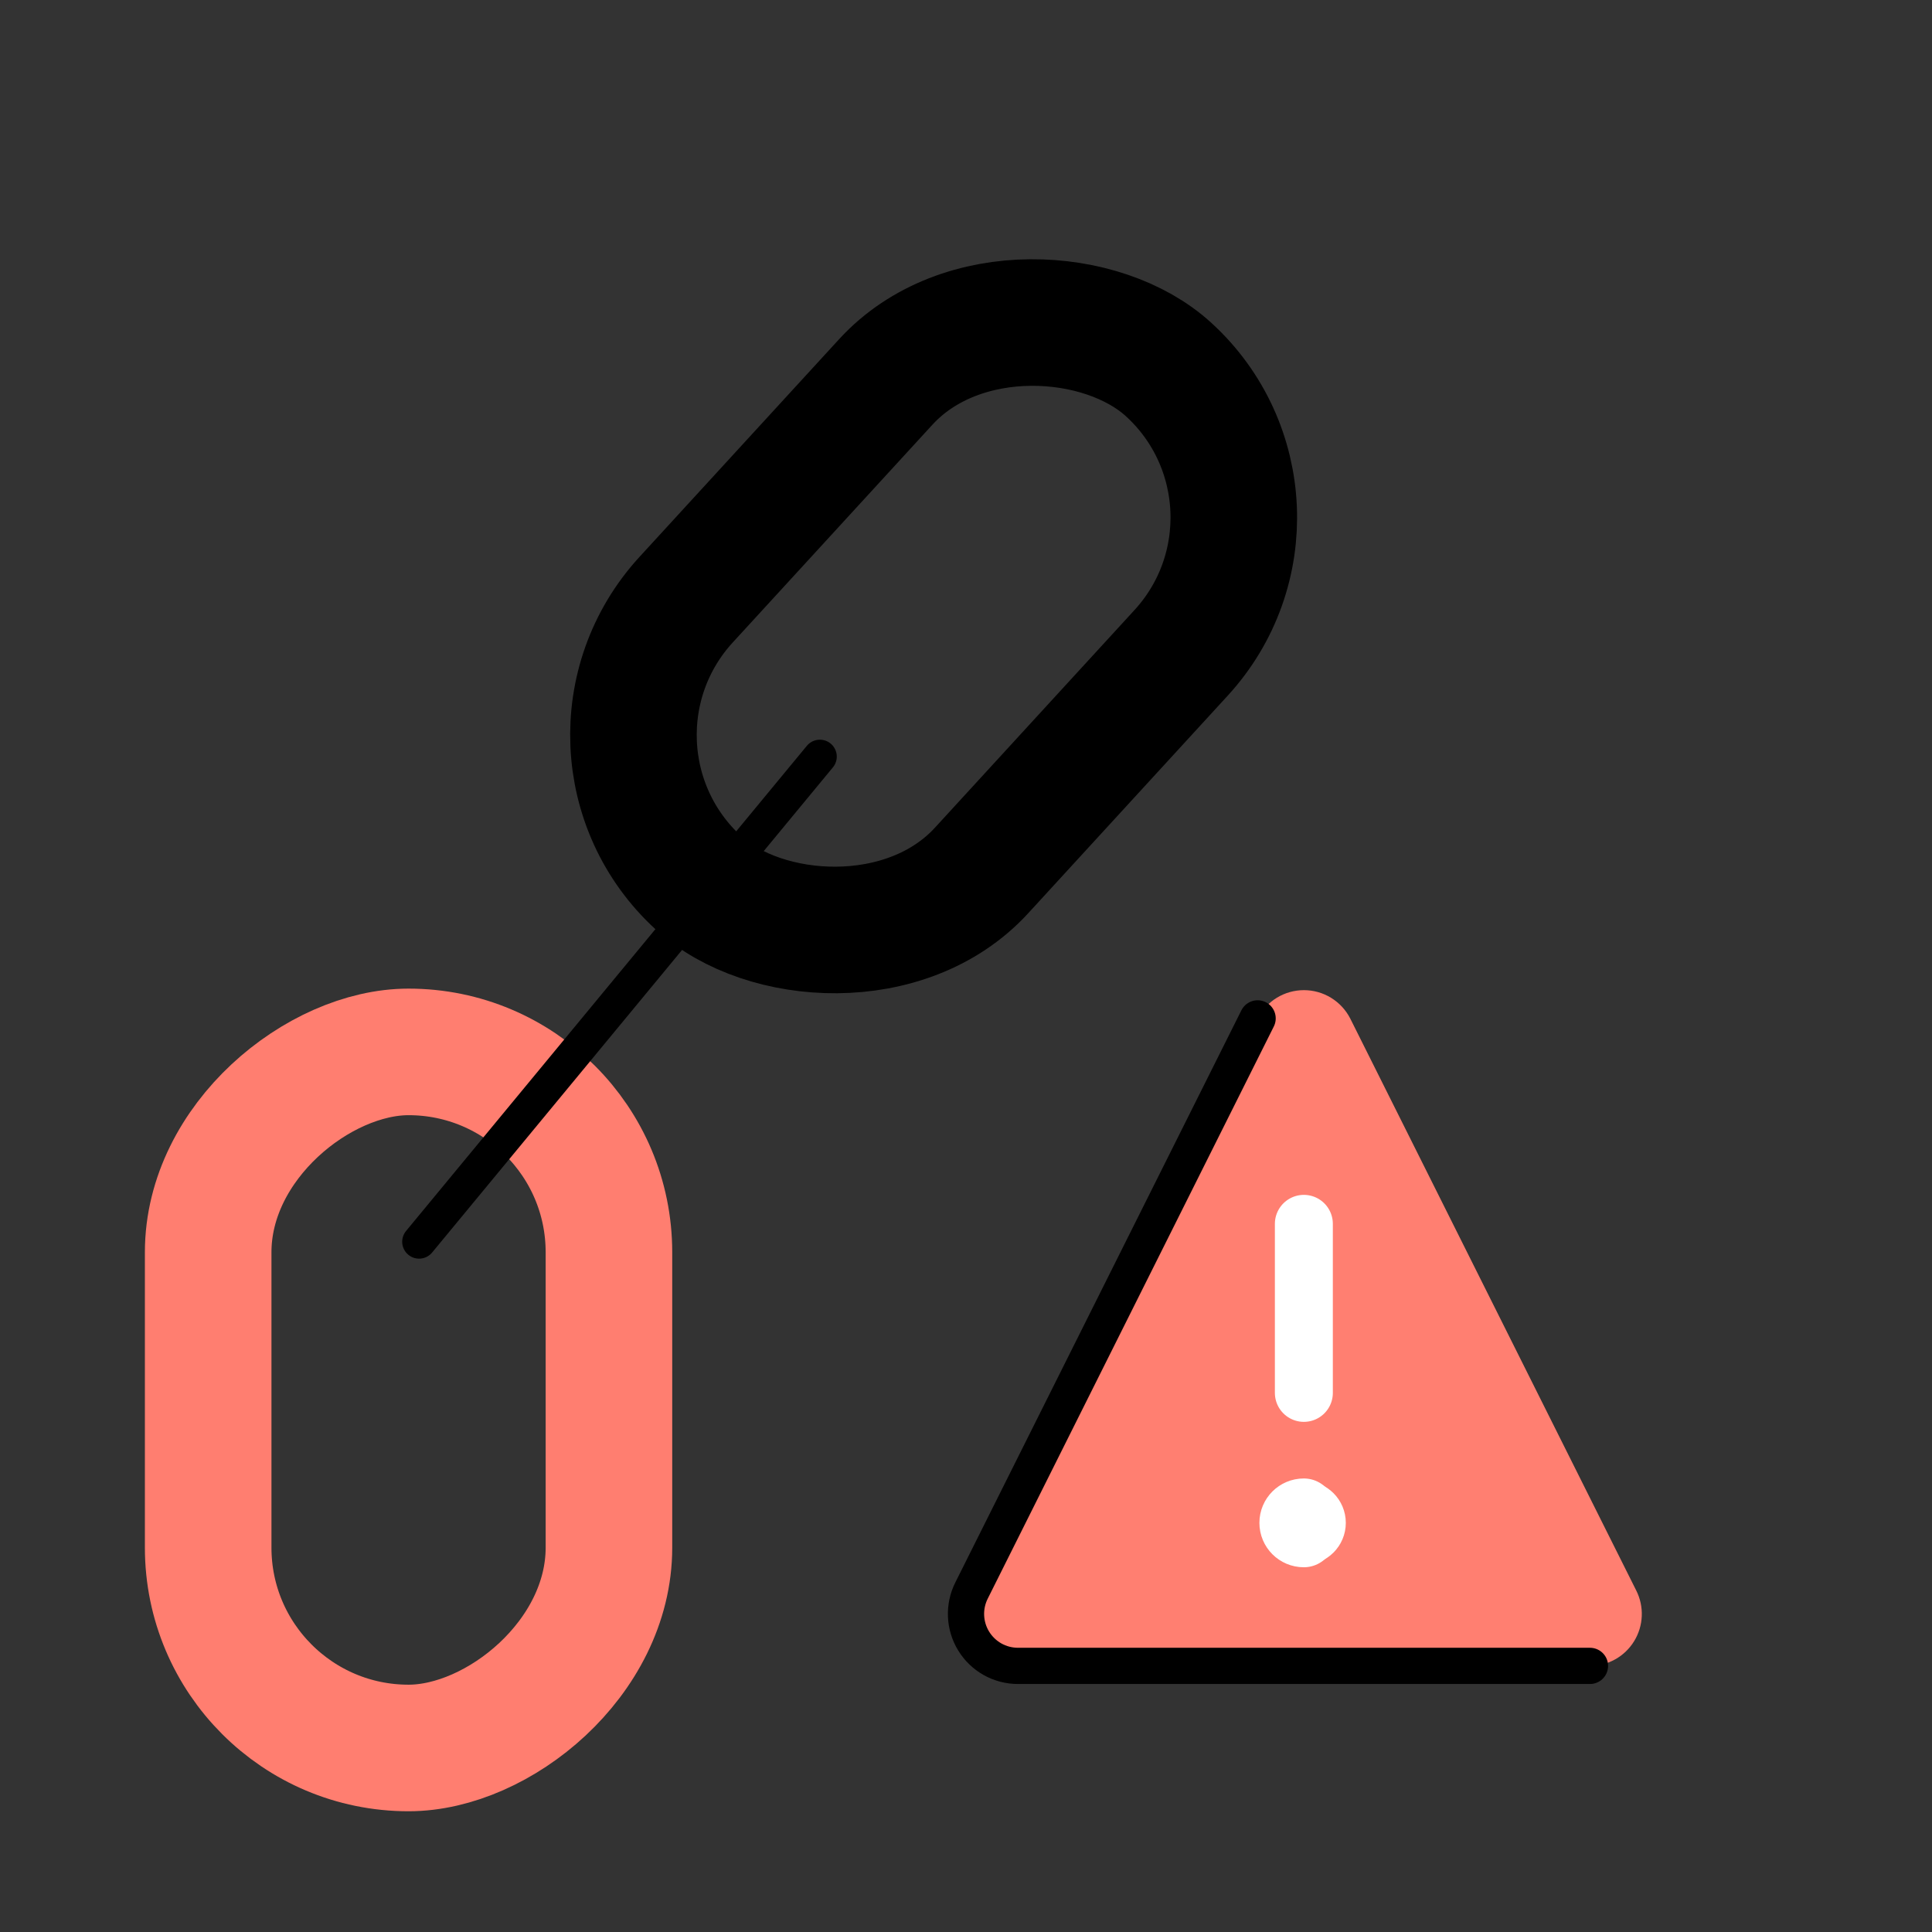
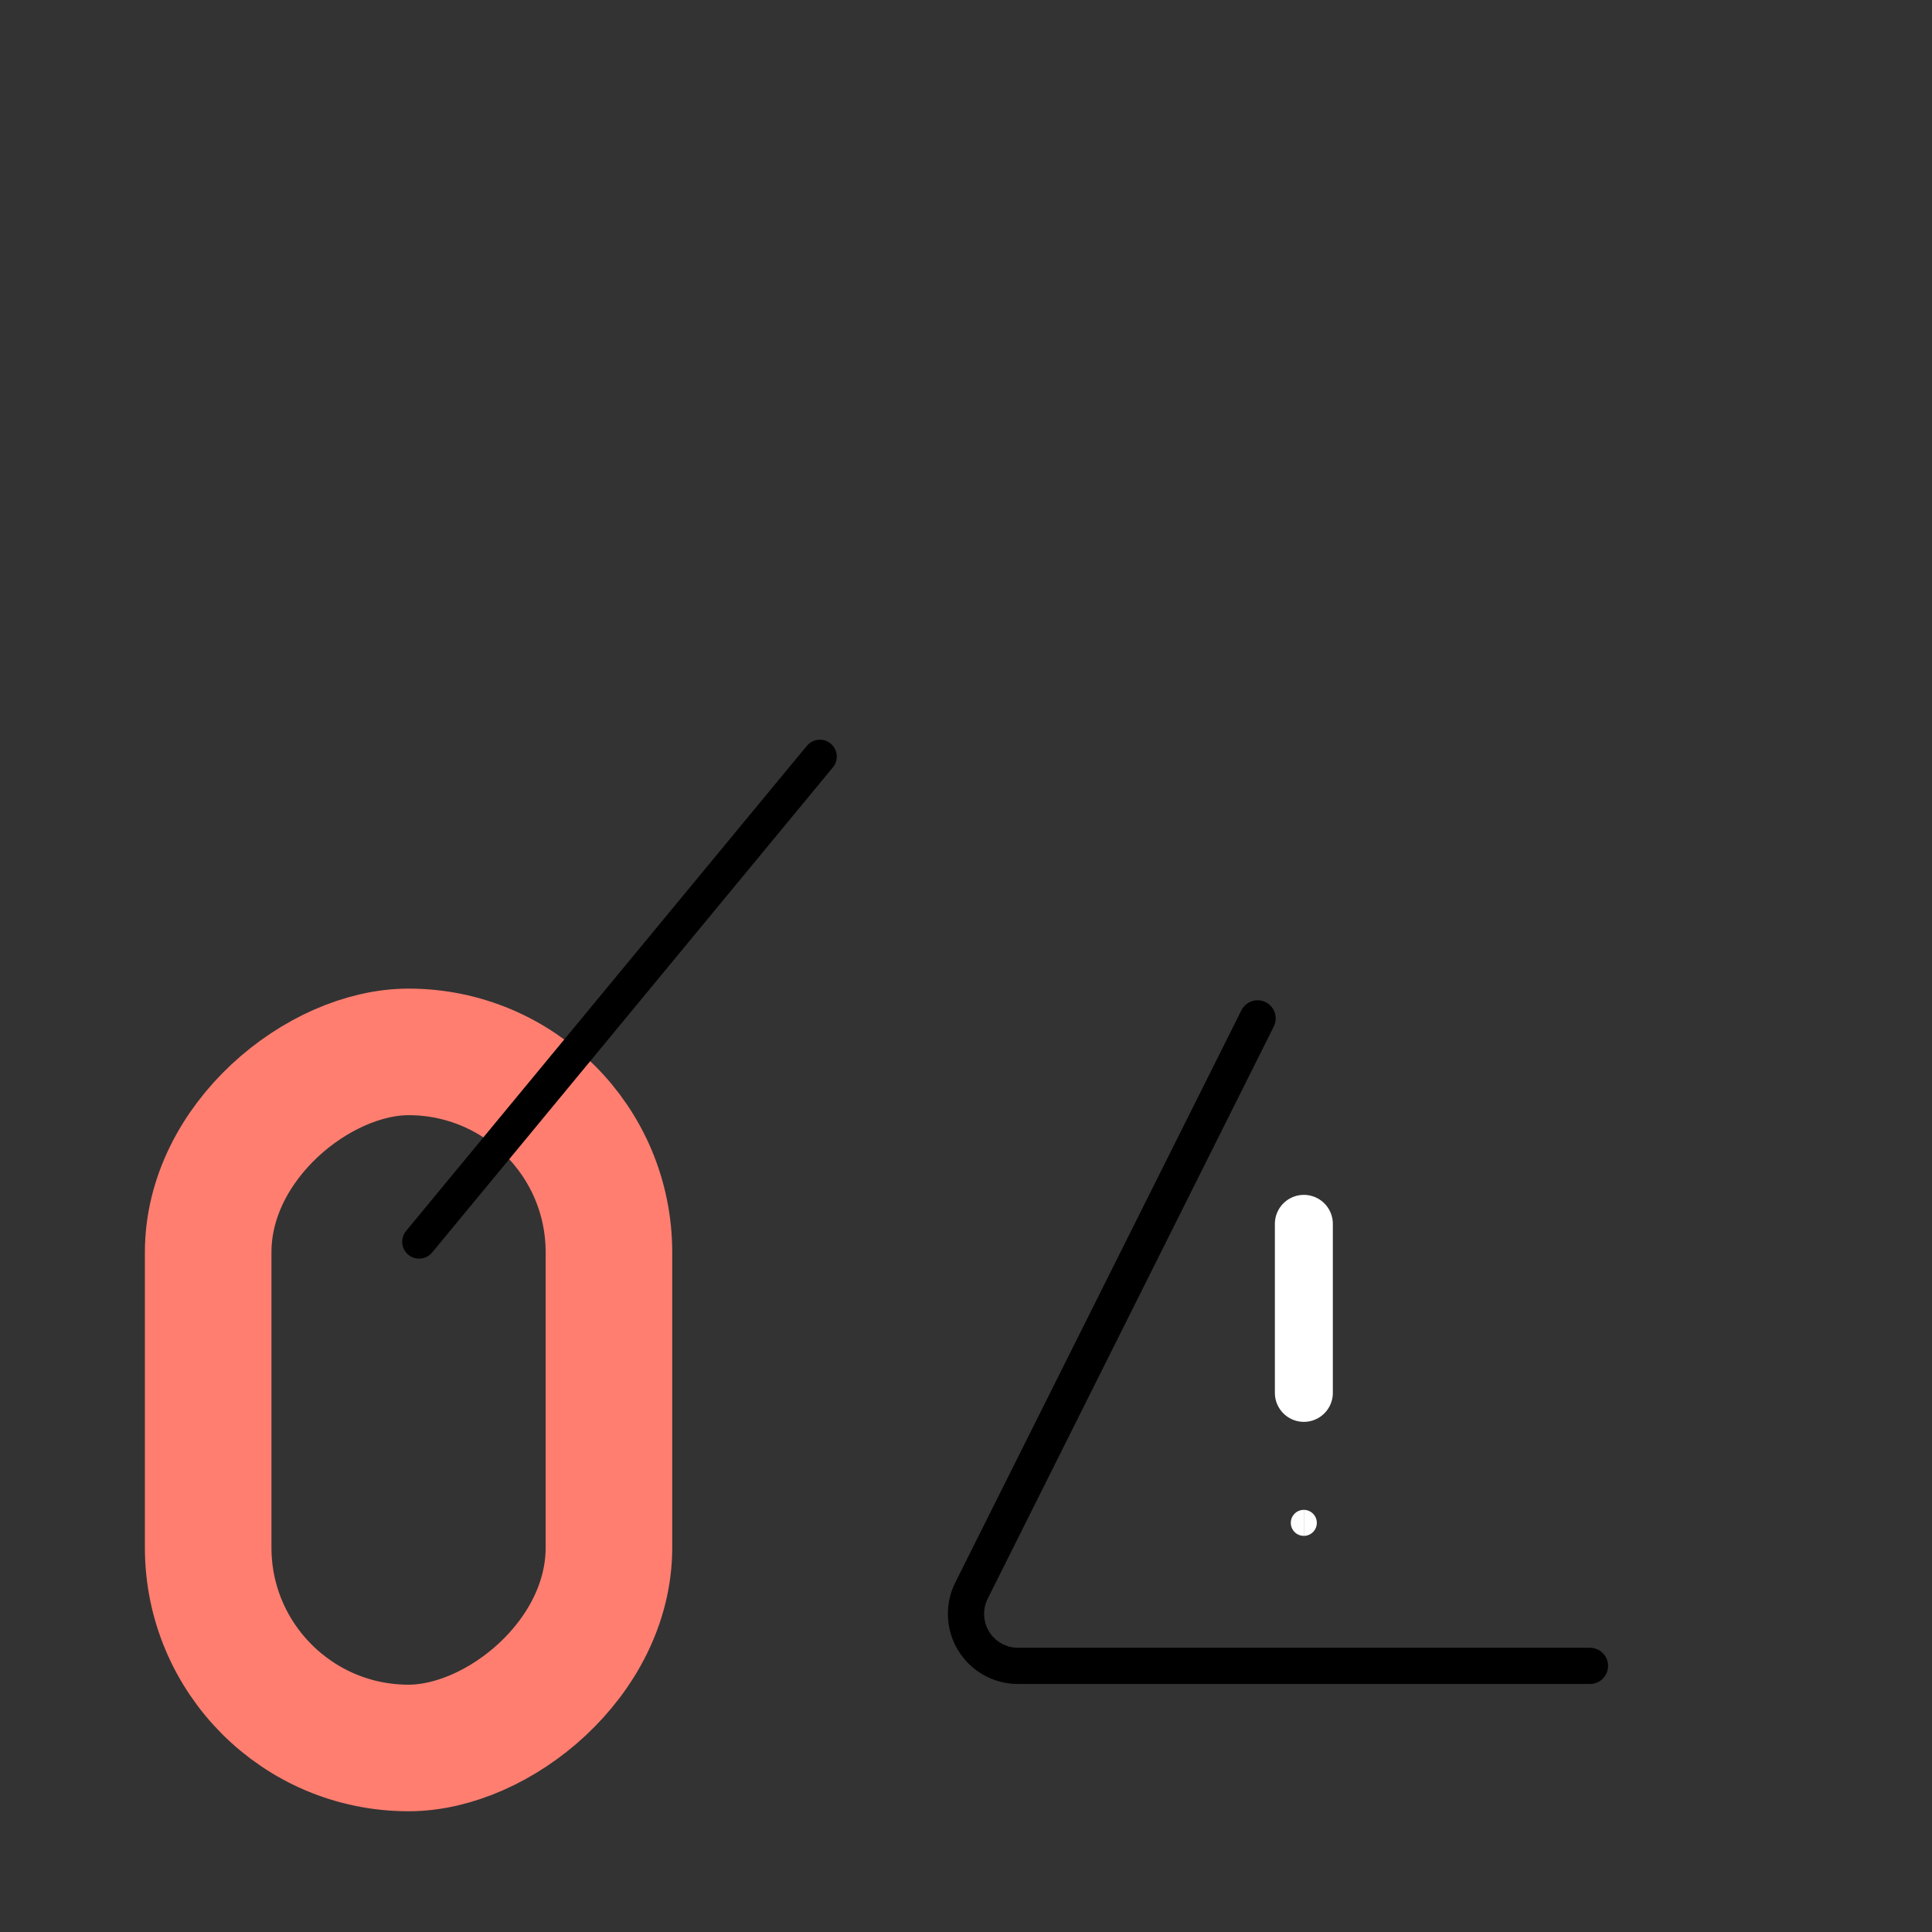
<svg xmlns="http://www.w3.org/2000/svg" width="80" height="80" viewBox="0 0 80 80" fill="none">
  <rect x="0" y="0" width="80" height="80" fill="#333333" stroke="none" />
  <g clip-path="url(#clip0_3248_23095)">
-     <rect x="22.804" y="30.946" width="28.823" height="16.595" rx="8.297" transform="rotate(-47.481 22.804 30.946)" stroke="black" stroke-width="5.241" />
    <rect x="8.62" y="72.38" width="28.823" height="16.595" rx="8.297" transform="rotate(-90 8.62 72.38)" stroke="#FF7E70" stroke-width="5.241" />
    <path d="M33.949 31.329L17.354 51.418" stroke="black" stroke-width="1.4" stroke-linecap="round" />
-     <path d="M55.115 41.316C55.453 41.523 55.728 41.819 55.909 42.172L67.754 65.861C67.919 66.189 67.998 66.554 67.982 66.921C67.967 67.287 67.858 67.644 67.666 67.957C67.474 68.27 67.205 68.529 66.885 68.708C66.565 68.888 66.204 68.983 65.837 68.984H42.147C41.78 68.983 41.419 68.888 41.099 68.708C40.779 68.529 40.51 68.27 40.318 67.957C40.126 67.644 40.017 67.287 40.002 66.921C39.986 66.554 40.065 66.189 40.23 65.861L52.075 42.172C52.256 41.819 52.531 41.523 52.869 41.316C53.207 41.109 53.596 41 53.992 41C54.388 41 54.777 41.109 55.115 41.316Z" fill="#FF7F71" />
    <path d="M52.075 42.169L40.23 65.859C40.065 66.186 39.986 66.551 40.002 66.918C40.017 67.285 40.126 67.641 40.318 67.954C40.51 68.267 40.779 68.526 41.099 68.706C41.419 68.885 41.78 68.98 42.147 68.981H65.837" stroke="black" stroke-width="1.5" stroke-linecap="round" stroke-linejoin="round" />
    <path d="M53.99 50.677V57.676V50.677Z" fill="#FF7F71" />
    <path d="M53.99 50.677V57.676" stroke="white" stroke-width="2.4" stroke-linecap="round" stroke-linejoin="round" />
    <path d="M53.988 63.597C53.69 63.597 53.449 63.356 53.449 63.058C53.449 62.761 53.69 62.52 53.988 62.52" fill="white" />
-     <path d="M53.988 63.597C53.69 63.597 53.449 63.356 53.449 63.058C53.449 62.761 53.69 62.52 53.988 62.52" stroke="white" stroke-width="2.6" stroke-linecap="round" stroke-linejoin="round" />
    <path d="M53.988 63.597C54.286 63.597 54.527 63.356 54.527 63.058C54.527 62.761 54.286 62.52 53.988 62.52" fill="white" />
-     <path d="M53.988 63.597C54.286 63.597 54.527 63.356 54.527 63.058C54.527 62.761 54.286 62.52 53.988 62.52" stroke="white" stroke-width="2.4" stroke-linecap="round" stroke-linejoin="round" />
  </g>
  <defs>
    <clipPath id="clip0_3248_23095">
      <rect width="70" height="70" fill="white" transform="translate(5 5)" />
    </clipPath>
  </defs>
</svg>